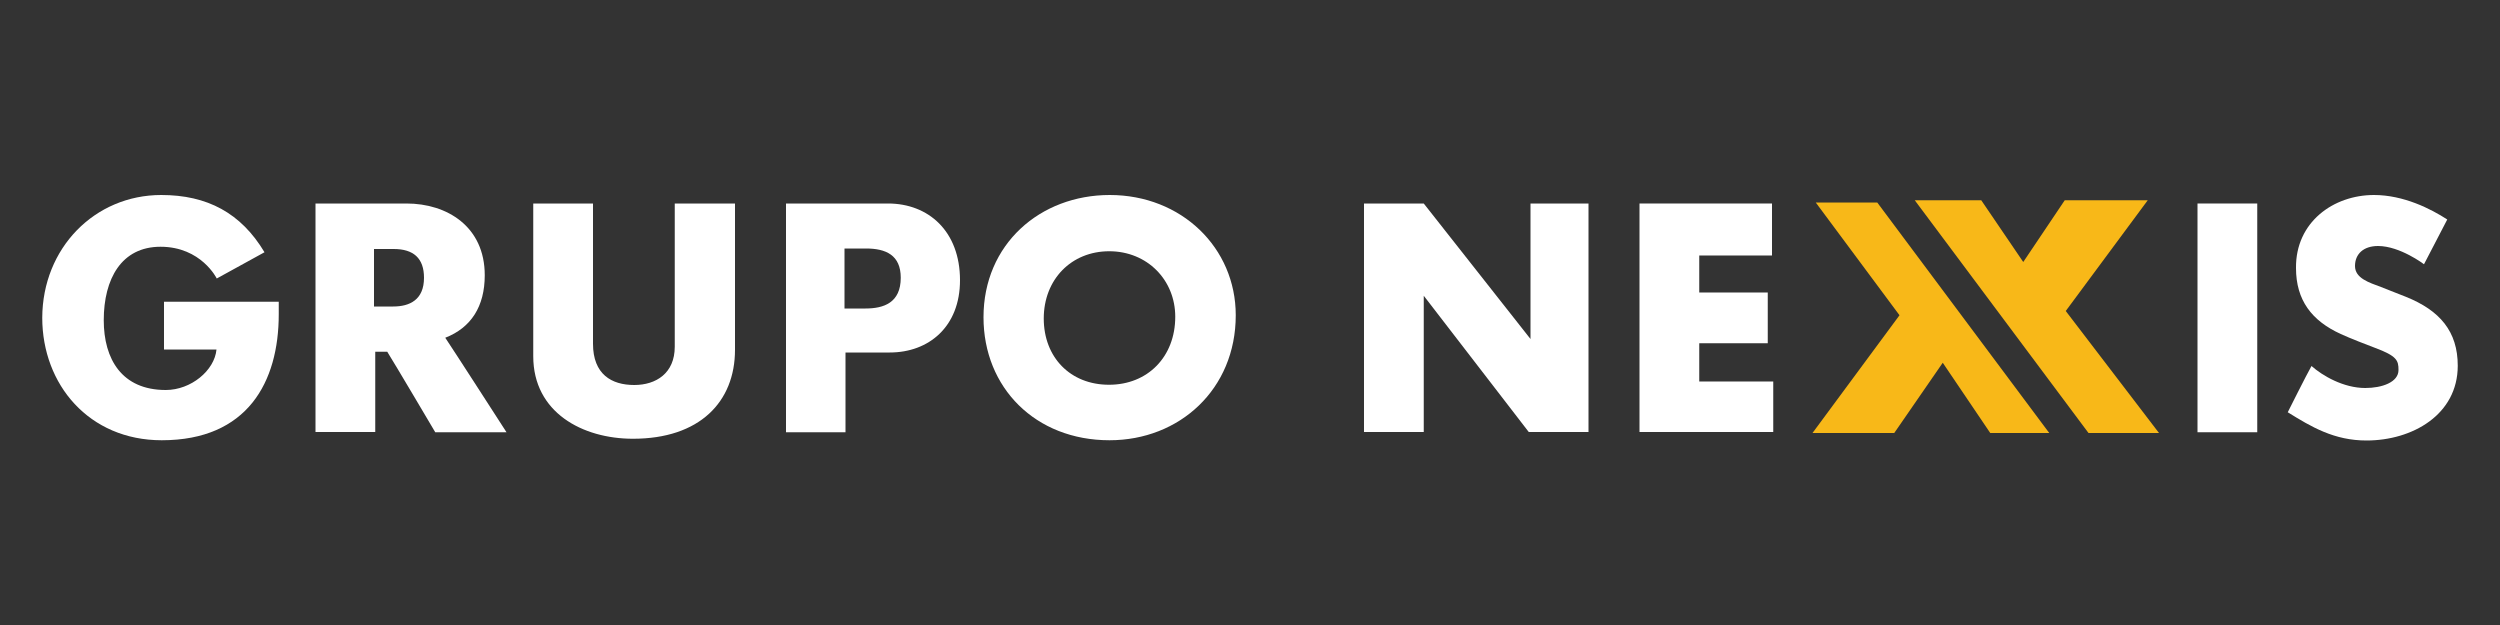
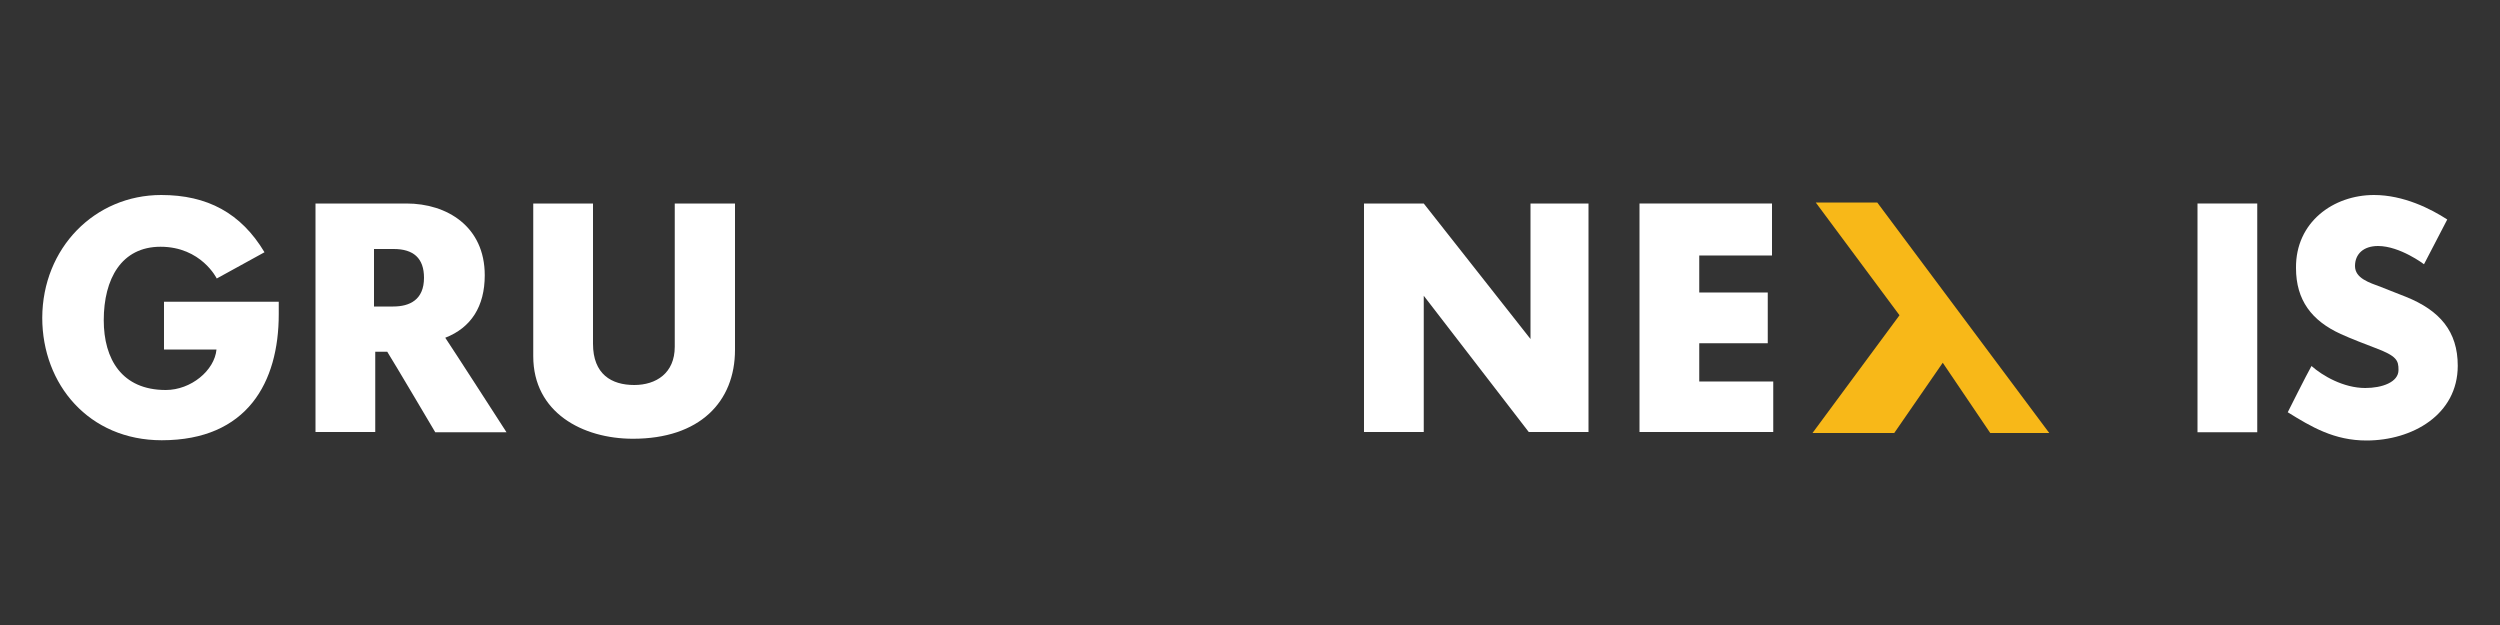
<svg xmlns="http://www.w3.org/2000/svg" version="1.1" id="Layer_1" x="0px" y="0px" viewBox="0 0 1000 250" style="enable-background:new 0 0 1000 250;" xml:space="preserve">
  <rect x="0" y="0" width="1000" height="250" fill="#333333" stroke="none" />
  <style type="text/css">
	.st0{fill:#FFFFFF;}
	.st1{fill:#F8B818;}
</style>
  <g>
    <path class="st0" d="M237.2,81.4v56.1c0,12.2,7.4,16.5,16.5,16.5c8.7,0,16.2-4.7,16.2-15.3V81.4H294v58.5   c0,20.9-14.2,35.6-40.8,35.6c-20.2,0-39.9-10.5-39.9-33V81.4H237.2z" />
    <path class="st0" d="M64.5,78c18.4,0,31.9,7.2,41.3,22.9l-19.1,10.5c0,0-6.2-12.7-22.5-12.7c-15.6,0-22.7,12.8-22.7,29.4   c0,15.5,7.2,27.9,24.8,27.9c10.1,0,19.5-7.8,20.3-16.2h-21v-19.1h45.9v5c0,27.1-12.5,50.4-46.8,50.4c-29.1,0-47.8-22.3-47.8-49   C17,99.2,37.9,78,64.5,78" />
    <path class="st0" d="M150.1,140.6v32.2h-23.9V81.4h36.4c16.2,0,31.3,9.2,31.3,28.7c0,12.5-5.5,21-15.8,25   c2.4,3.5,24.5,37.8,24.5,37.8h-28.5c0,0-16.6-28.1-19.2-32.2H150.1z M149.7,122.6h7.6c6.6,0,12.3-2.7,12.3-11.5   c0-7.8-4.2-11.5-12.1-11.5h-7.9V122.6z" />
-     <path class="st0" d="M338.3,172.9h-23.9V81.4h40.8c16.2,0,28.8,11.1,28.8,30.7c0,18.6-12.5,28.9-28.1,28.9h-17.7V172.9z    M337.8,123.4h8.4c7.3,0,14.1-2.3,14.1-12.3c0-9.1-6-11.7-13.9-11.7h-8.6V123.4z" />
-     <path class="st0" d="M443.9,78c28.7,0,50.4,21.1,50.4,48.1c0,29.6-22.5,50-50.5,50c-29.6,0-50.4-21-50.4-49.2   C393.4,97.7,416,78,443.9,78 M417.5,127.4c0,15.5,10.6,26.5,26.1,26.5c15.5,0,26.5-11.2,26.5-27.2c0-14.7-11.2-26.2-26.4-26.2   C428.5,100.5,417.5,111.8,417.5,127.4" />
    <polygon class="st0" points="569.5,172.8 545.6,172.8 545.6,81.4 569.5,81.4 612.2,135.6 612.2,81.4 635.4,81.4 635.4,172.8    611.5,172.8 569.5,118.3  " />
    <polygon class="st0" points="655.8,81.4 708.8,81.4 708.8,102.2 679.7,102.2 679.7,117 707.1,117 707.1,137.3 679.7,137.3    679.7,152.6 709.3,152.6 709.3,172.8 655.8,172.8  " />
    <rect x="879" y="81.4" class="st0" width="23.9" height="91.5" />
    <path class="st0" d="M949.6,78c11.8,0,22.7,5.5,29.3,9.8l-9.3,17.9c0,0-9.6-7.3-18.4-7.3c-5.8,0-9.2,3.2-9.2,8   c0,4.9,5.6,6.6,10.4,8.4c2.9,1.1,7.5,3,9.9,3.9c13.7,5.5,20.8,13.9,20.8,27.6c0,19.6-18.2,29.9-36.5,29.9c-12.9,0-22-5.4-31.5-11.3   c0,0,7.5-15,9.5-18.5c4.4,3.9,12.8,8.8,21.5,8.8c6.7,0,13.3-2.3,13.3-7.2c0-3.8-0.6-5.6-9.5-8.9c-2.9-1.1-9.7-3.7-13.6-5.5   c-11.6-5.3-17.9-13.5-17.9-26.4C918.2,88.9,933.3,78,949.6,78" />
    <g>
-       <polygon class="st1" points="835.4,173.2 863.6,173.2 826.3,124.4 859.1,80.1 825.9,80.1 809.3,104.8 792.5,80.1 765.9,80.1   " />
      <polygon class="st1" points="750.9,81 726.3,81 759.8,126.1 725,173.2 757.7,173.2 777.1,145.1 796.1,173.2 819.7,173.2   " />
    </g>
  </g>
</svg>